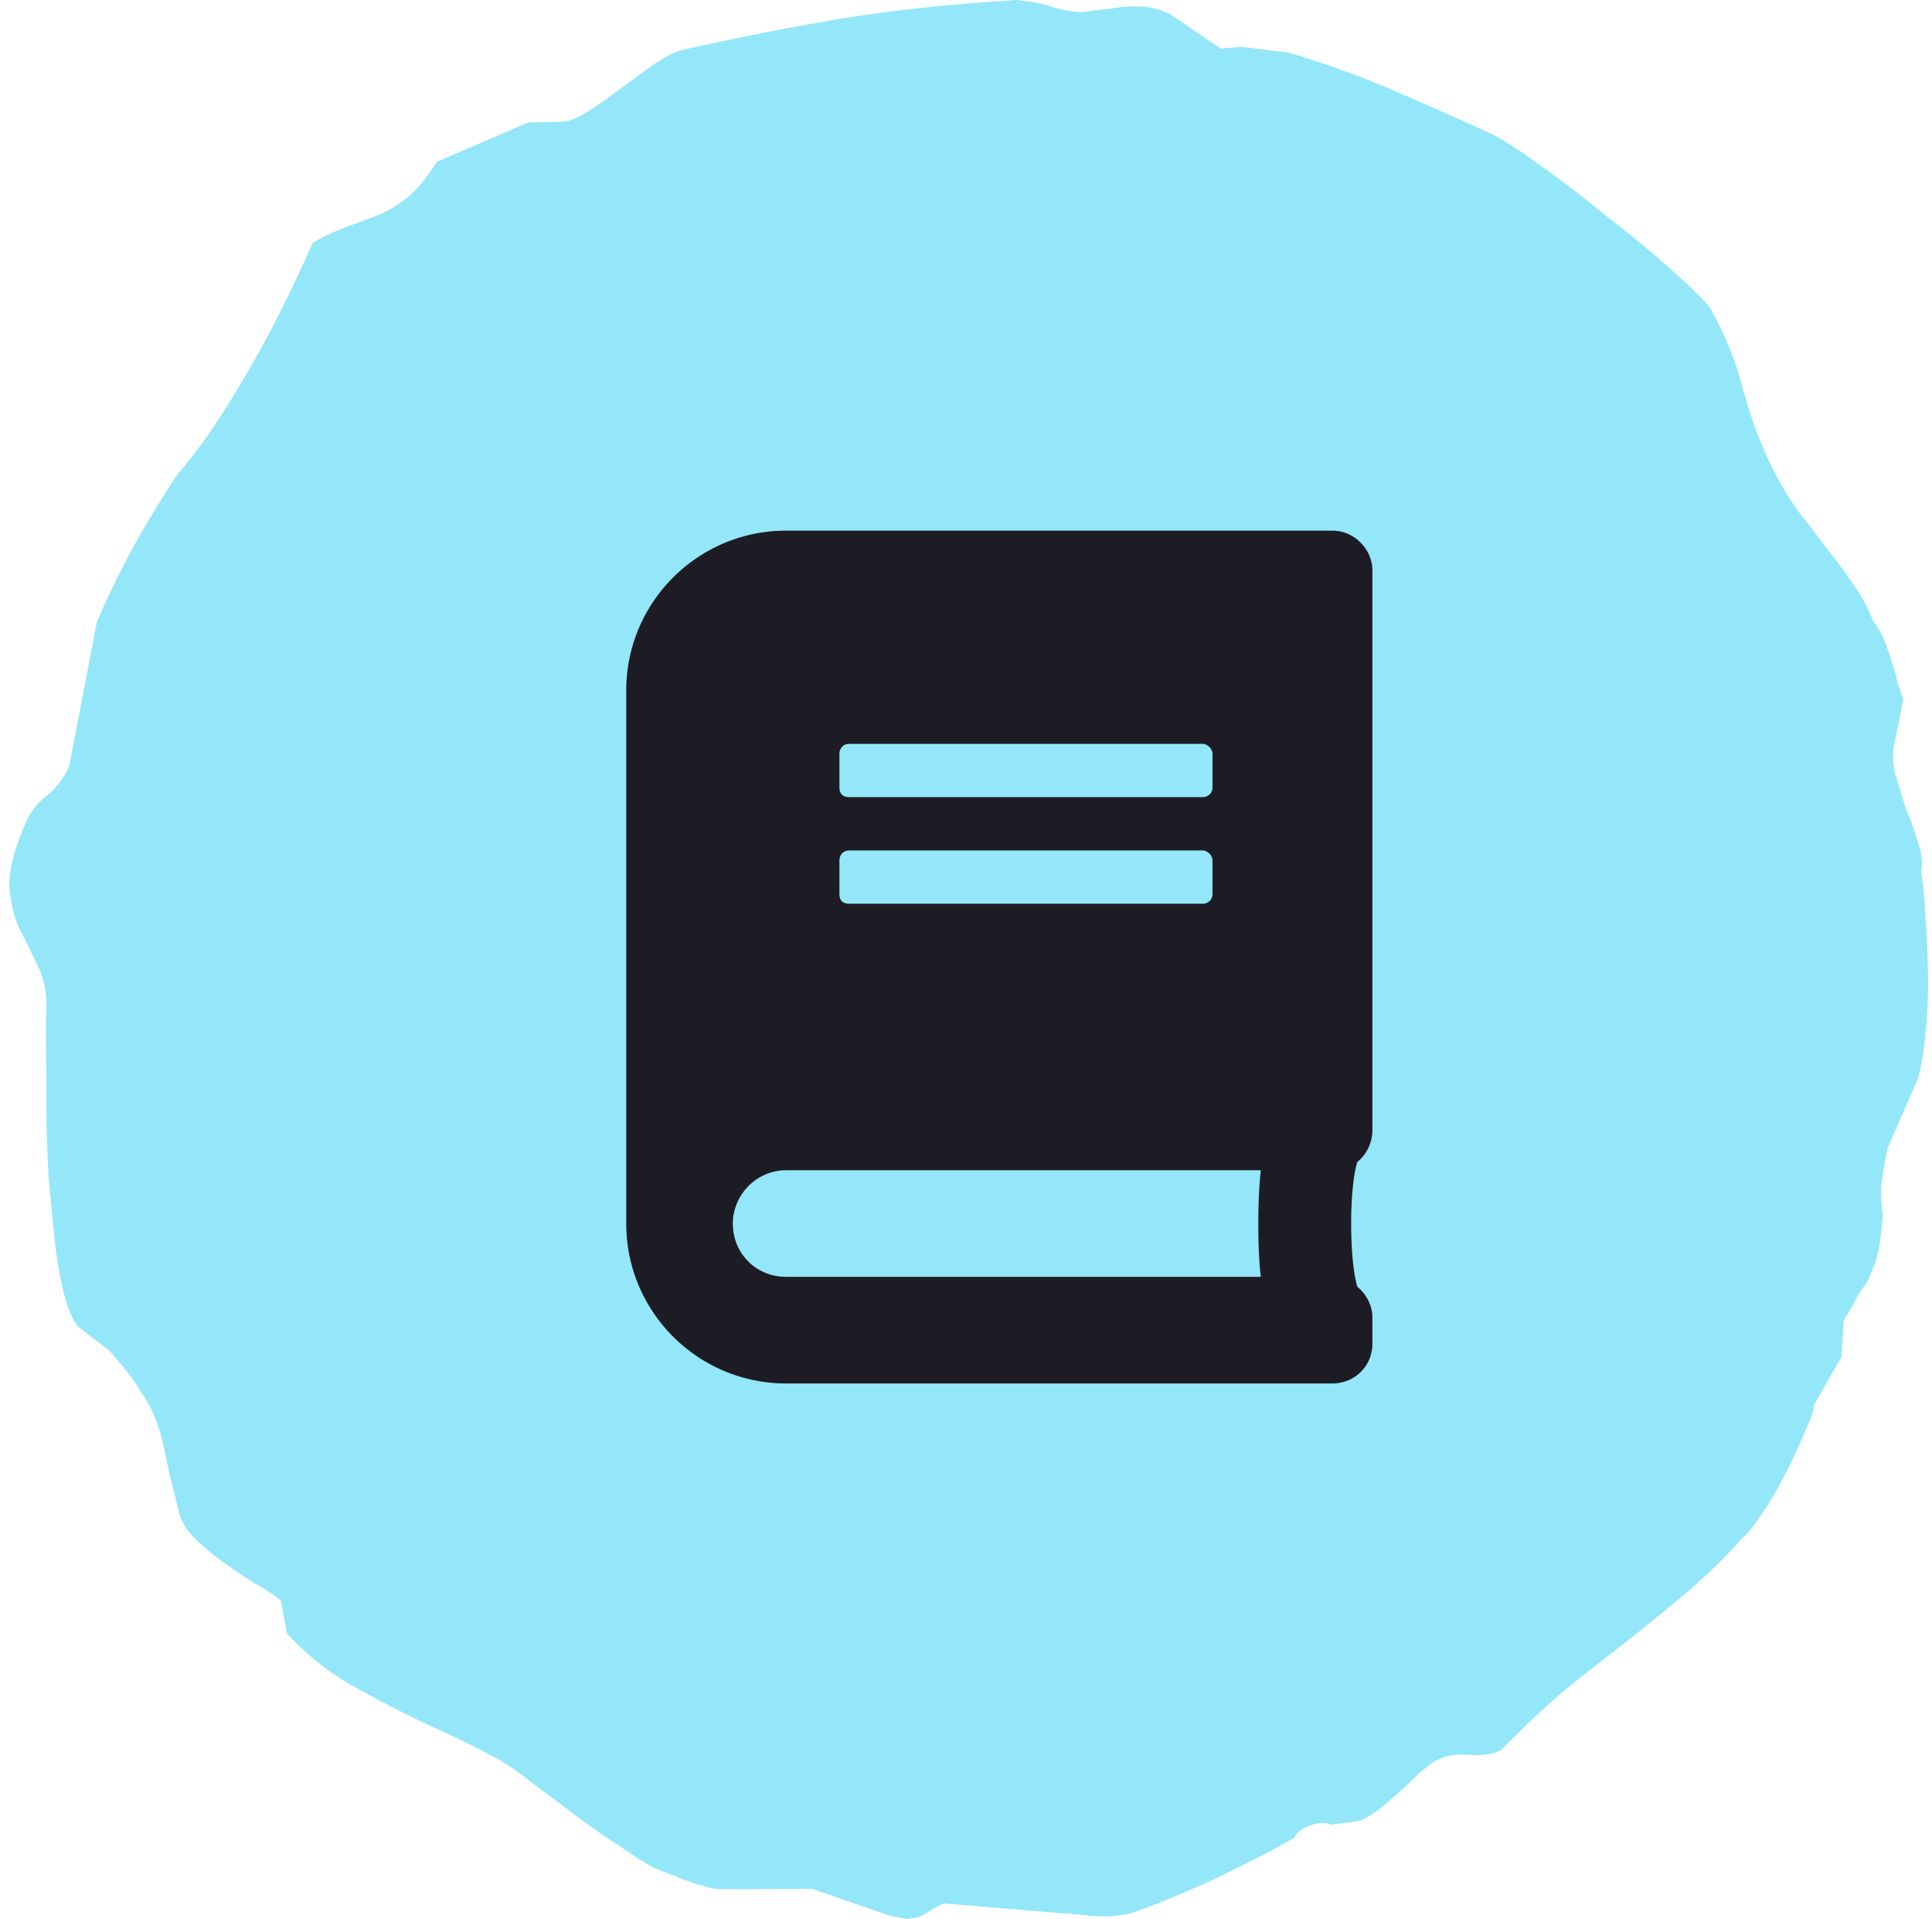
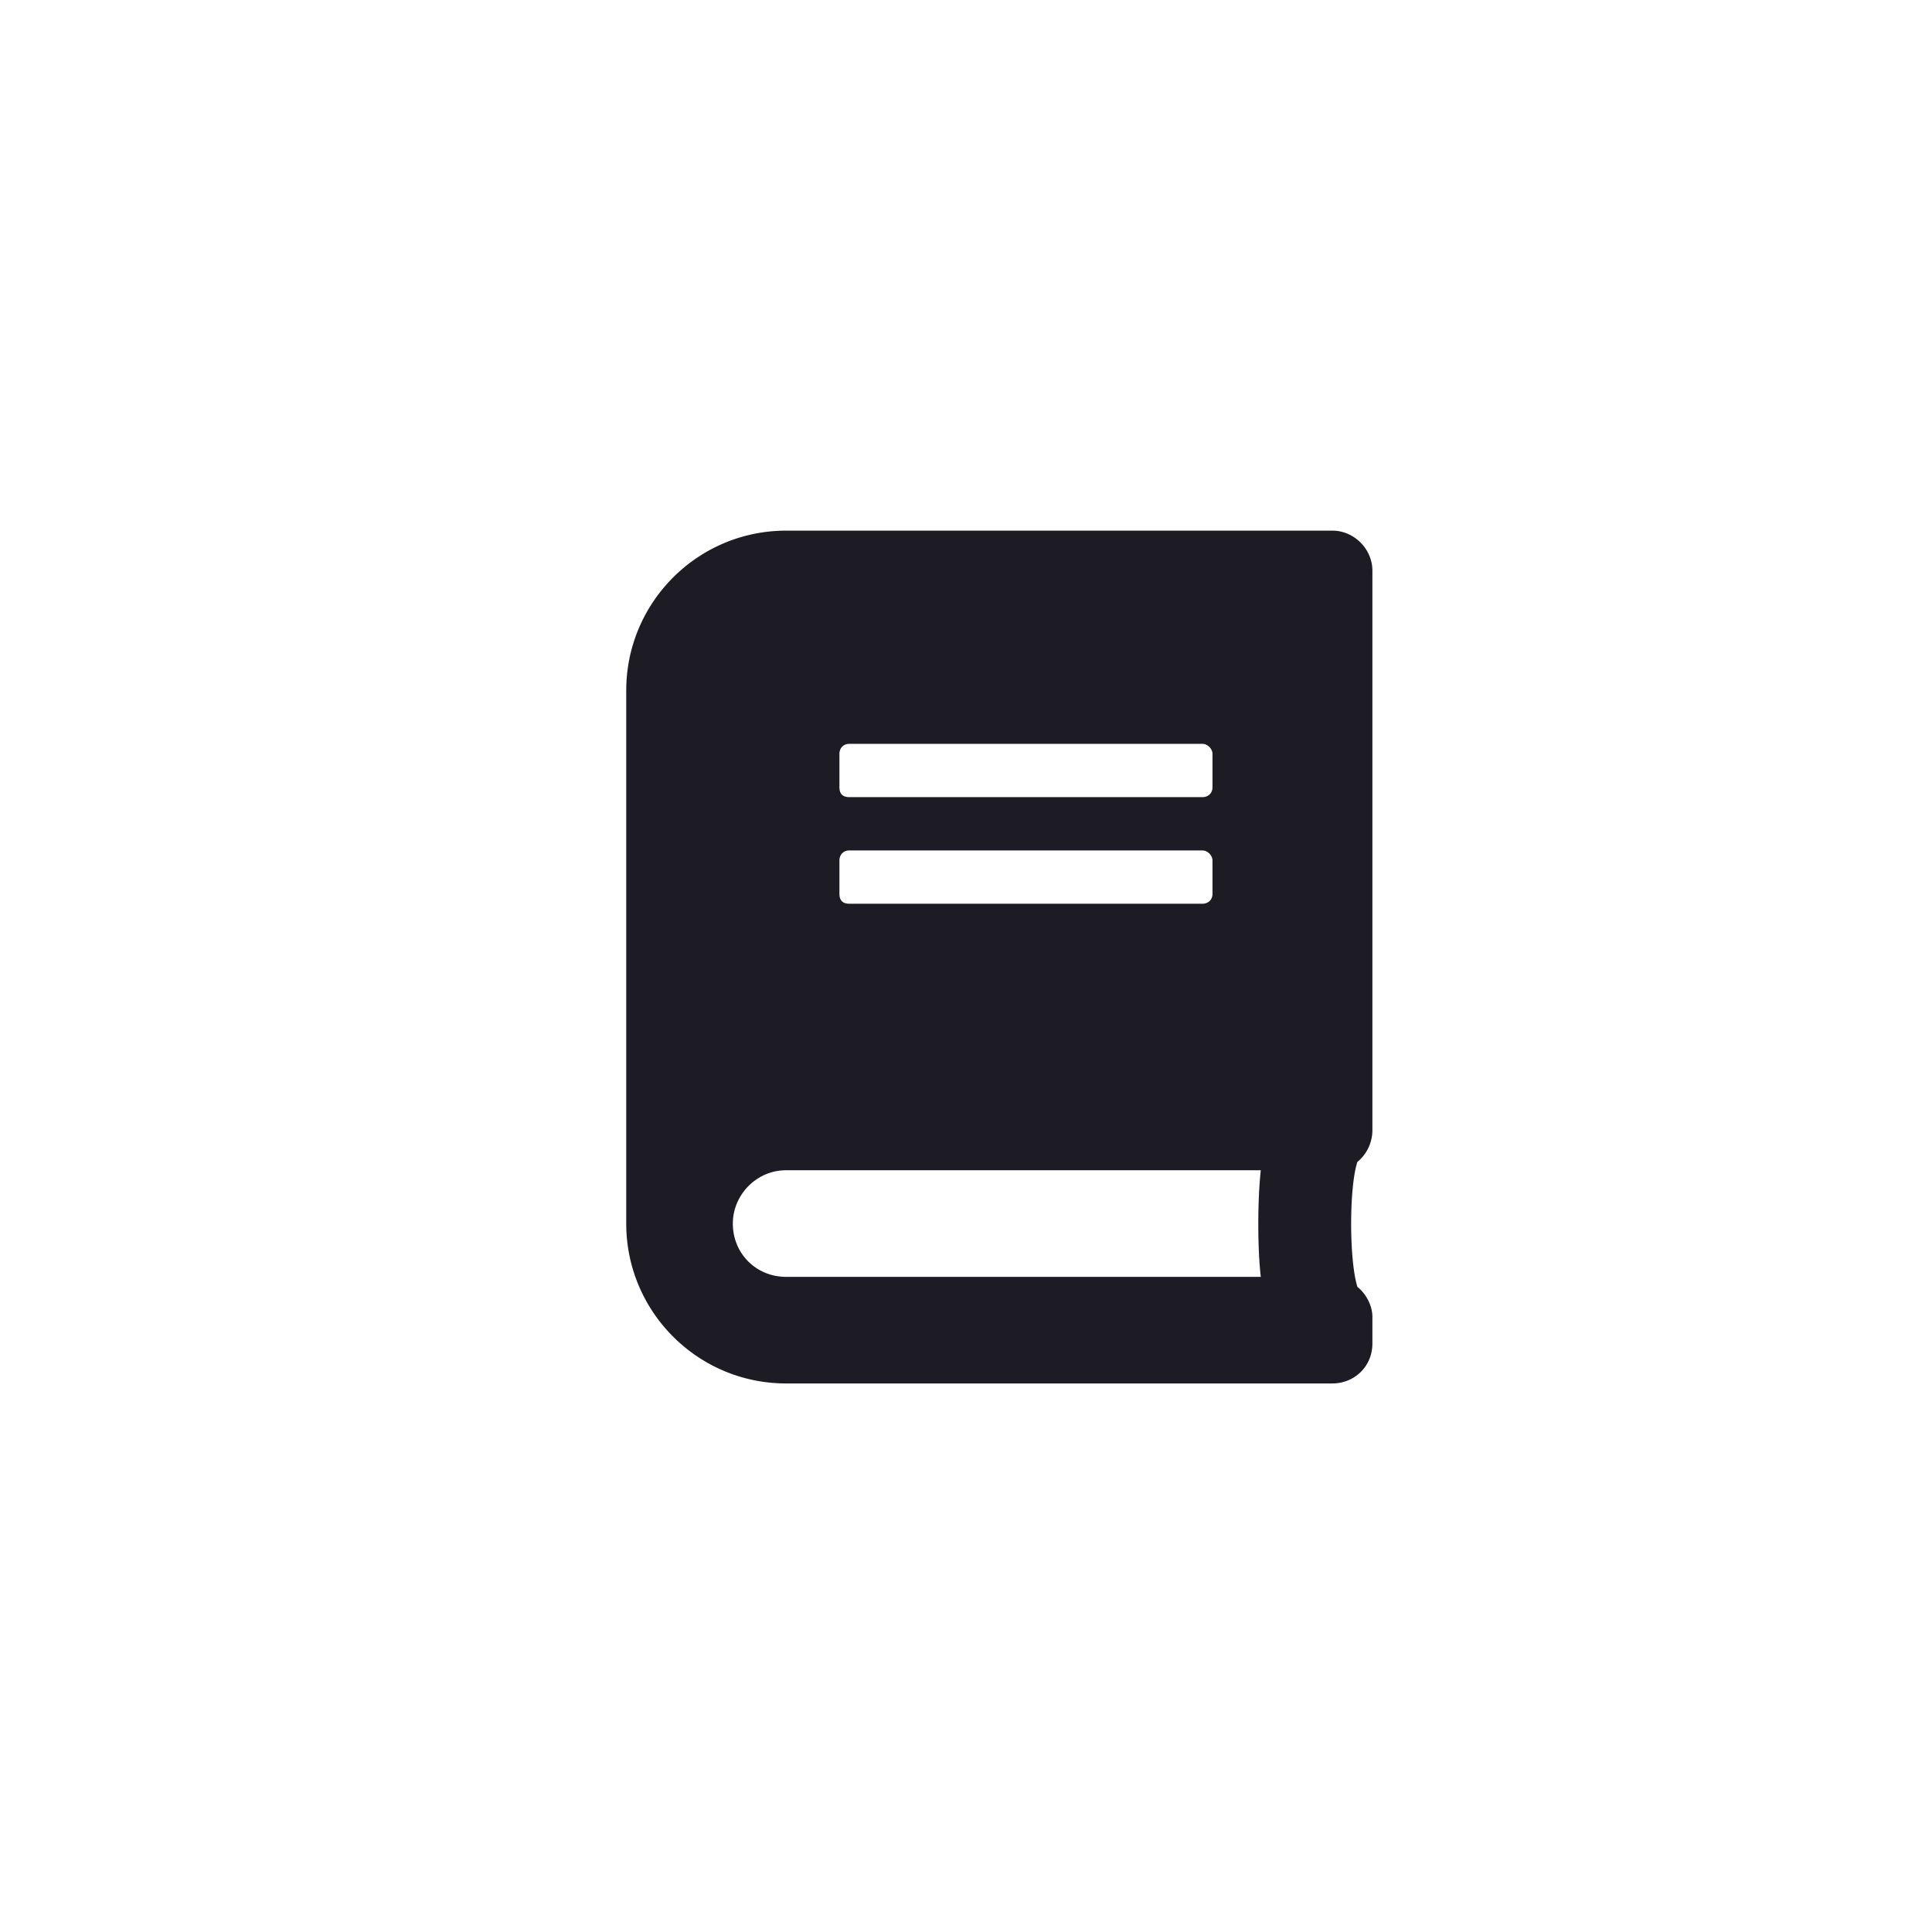
<svg xmlns="http://www.w3.org/2000/svg" width="145" height="144" fill="none">
-   <path d="M1.966 61.664a4.835 4.835 0 0 1 1.556-1.953 5.764 5.764 0 0 0 1.672-2.219l2.09-10.868c.747-1.719 1.668-3.606 2.763-5.663 1.152-2.03 2.216-3.781 3.193-5.252a40.748 40.748 0 0 0 3.144-4.21 90.184 90.184 0 0 0 2.876-4.758 86.764 86.764 0 0 0 2.423-4.646c.725-1.515 1.32-2.806 1.783-3.873a18.2 18.2 0 0 1 2.784-1.285c.877-.31 1.684-.616 2.423-.918a9.362 9.362 0 0 0 2.116-1.377c.672-.616 1.337-1.449 1.995-2.497l6.845-2.947 2.658-.064c.415-.024.99-.259 1.723-.705a25.89 25.89 0 0 0 2.316-1.605c.893-.658 1.732-1.269 2.517-1.834.867-.598 1.615-1.002 2.246-1.211A215.266 215.266 0 0 1 63.48 1.341C67.533.706 71.842.26 76.407 0c.307.07.627.109.96.119.307.07.586.125.837.169.307.07.545.142.714.22.952.292 1.774.419 2.466.38.717-.099 1.393-.18 2.029-.246a9.244 9.244 0 0 1 1.99-.156c.748-.014 1.544.172 2.388.558l3.829 2.6 1.575-.133 3.549.449a71.17 71.17 0 0 1 7.616 2.731 331.366 331.366 0 0 1 7.384 3.265c.789.36 2.006 1.129 3.653 2.307a87.776 87.776 0 0 1 5.162 3.955 85.423 85.423 0 0 1 4.917 4.055c1.457 1.304 2.402 2.233 2.836 2.787a24.553 24.553 0 0 1 2.538 6.27c.63 2.277 1.419 4.341 2.368 6.195a22.966 22.966 0 0 0 1.845 2.973c.695.885 1.362 1.757 2 2.617.664.8 1.303 1.66 1.915 2.579.639.86 1.185 1.854 1.638 2.984.23.247.465.638.705 1.174.239.535.453 1.13.641 1.784.214.595.371 1.164.473 1.707l.412 1.147-.606 3.025c-.196.763-.211 1.573-.043 2.43.249.824.513 1.69.793 2.6.362.875.667 1.724.917 2.548.305.85.401 1.639.286 2.368.142.917.249 2.066.323 3.45.1 1.323.161 2.736.183 4.237a37.395 37.395 0 0 1-.186 4.389c-.121 1.365-.318 2.517-.592 3.457l-2.278 5.245c-.212 1.11-.362 2-.451 2.67-.032.695.007 1.459.118 2.29a28.563 28.563 0 0 1-.258 2.226c-.089.67-.352 1.508-.79 2.515a4.143 4.143 0 0 1-.354.584c-.185.27-.383.57-.594.9a7.269 7.269 0 0 1-.548 1.029c-.185.27-.316.495-.393.672l-.16 2.697-2.082 3.629c-.016.348-.114.729-.294 1.144l-.618 1.422c-.824 1.896-1.67 3.534-2.539 4.913-.843 1.319-1.467 2.135-1.872 2.447a42.49 42.49 0 0 1-4.389 4.28 202.65 202.65 0 0 1-4.534 3.682 190.354 190.354 0 0 0-4.618 3.644 73.977 73.977 0 0 0-4.635 4.381c-.492.201-.945.314-1.36.337a8.056 8.056 0 0 1-1.207-.018 4.482 4.482 0 0 0-1.244.071c-.441.083-.892.267-1.354.554-.297.219-.662.514-1.093.885-.375.397-.832.828-1.37 1.292-.457.43-.942.848-1.455 1.253a6.32 6.32 0 0 1-1.508.909l-2.152.296c-.45-.206-1.004-.174-1.66.094-.574.235-.939.53-1.093.886-.626.353-1.51.837-2.654 1.451a444.412 444.412 0 0 1-3.6 1.765 122.233 122.233 0 0 1-3.607 1.549c-1.148.469-2.066.796-2.752.98-.497.057-.925.11-1.284.159l-.999-.03c-.276.016-.471-.002-.584-.053l-10.839-.902c-.6.294-1.049.551-1.346.77a2.34 2.34 0 0 1-.739.302c-.22.042-.468.07-.745.086-.251-.044-.656-.122-1.214-.234l-5.804-2.011-7.192.018a14.995 14.995 0 0 1-1.635-.427 12.167 12.167 0 0 1-1.474-.567c-.476-.146-.94-.322-1.39-.528-.62-.282-1.34-.718-2.164-1.307a70.35 70.35 0 0 1-2.509-1.678 55.79 55.79 0 0 1-2.6-1.933 66.412 66.412 0 0 1-2.217-1.651 19.092 19.092 0 0 0-3.315-2.153 85.349 85.349 0 0 0-3.676-1.785 76.48 76.48 0 0 1-6.048-3.081c-1.919-1.018-3.655-2.379-5.209-4.082l-.455-2.445c-.542-.46-1.222-.913-2.041-1.358a53.514 53.514 0 0 1-2.424-1.639 18.895 18.895 0 0 1-2.14-1.829c-.603-.631-.973-1.332-1.11-2.105a77.075 77.075 0 0 1-.868-3.591c-.172-1.002-.395-1.885-.67-2.65-.25-.824-.665-1.653-1.247-2.486-.5-.868-1.297-1.906-2.39-3.116l-2.348-1.817c-.434-.553-.796-1.429-1.085-2.626-.29-1.197-.515-2.543-.675-4.036-.161-1.494-.311-3.089-.451-4.786a136.334 136.334 0 0 1-.159-4.76 332.38 332.38 0 0 0-.014-4.16 144.755 144.755 0 0 1-.01-2.773c.112-1.654-.098-2.957-.628-3.91-.449-.985-.895-1.899-1.339-2.74-.418-.902-.674-1.942-.77-3.121-.094-1.18.322-2.836 1.249-4.97z" fill="#93E7F9" />
  <path d="M103 84.823v-42c0-1.624-1.375-3-3-3H59c-6.625 0-12 5.376-12 12v40c0 6.626 5.375 12 12 12h41c1.625 0 3-1.25 3-3v-2c0-.874-.5-1.75-1.125-2.25-.625-2-.625-7.5 0-9.374A3.094 3.094 0 0 0 103 84.822zm-40-28.25c0-.374.25-.75.75-.75h26.5c.375 0 .75.376.75.75v2.5c0 .5-.375.75-.75.75h-26.5c-.5 0-.75-.25-.75-.75v-2.5zm0 8c0-.374.25-.75.75-.75h26.5c.375 0 .75.375.75.75v2.5c0 .5-.375.75-.75.75h-26.5c-.5 0-.75-.25-.75-.75v-2.5zm31.625 31.25H59c-2.25 0-4-1.75-4-4 0-2.124 1.75-4 4-4h35.625c-.25 2.25-.25 5.876 0 8z" fill="#1D1C24" />
</svg>